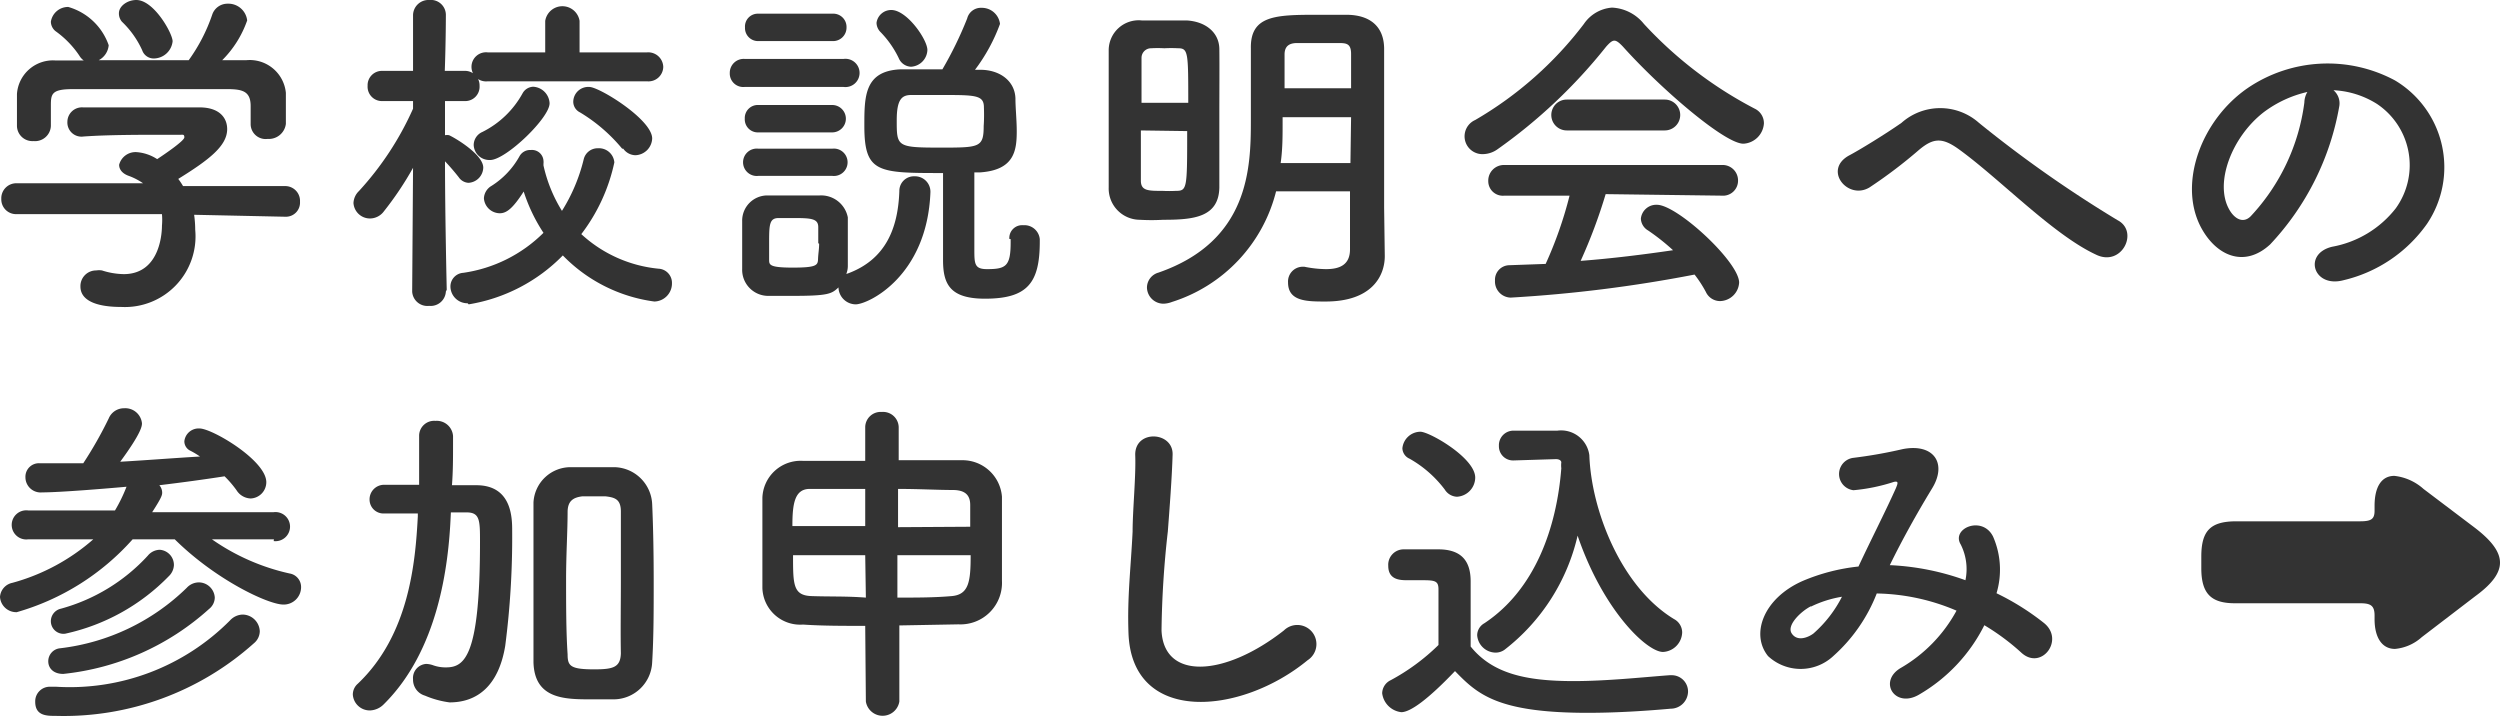
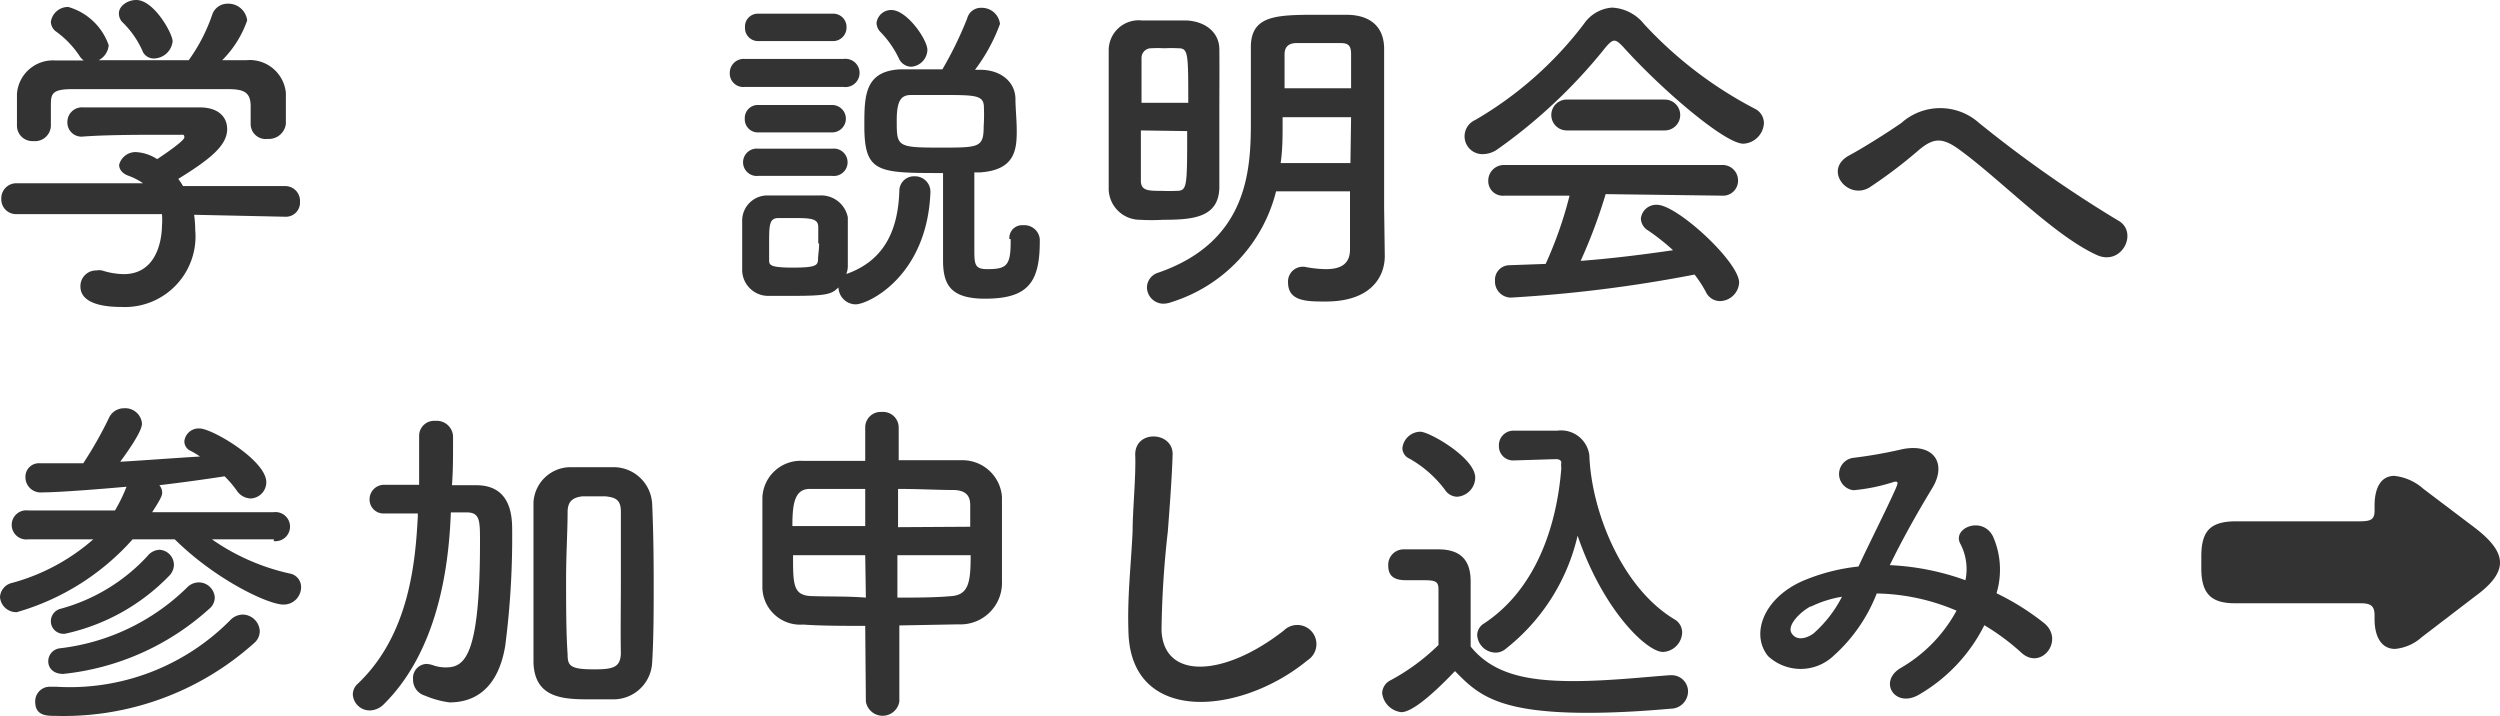
<svg xmlns="http://www.w3.org/2000/svg" width="115" height="32.93" viewBox="0 0 115 32.93">
  <defs>
    <style>
      .a {
        fill: #333;
      }
    </style>
  </defs>
  <title>label-apply-mb</title>
  <g>
    <path class="a" d="M8.93,9.88a5.09,5.09,0,0,1,.05.69,3.25,3.25,0,0,1-3.4,3.55c-1.22,0-1.88-.33-1.88-.94a.72.72,0,0,1,.73-.74.83.83,0,0,1,.26,0,3.42,3.42,0,0,0,1,.17c1.76,0,1.76-2.1,1.76-2.23a3,3,0,0,0,0-.53l-6.67,0a.68.68,0,0,1-.72-.7.69.69,0,0,1,.7-.72l5.82,0a2.88,2.88,0,0,0-.63-.33c-.33-.11-.47-.31-.47-.52A.78.78,0,0,1,6.31,7a2,2,0,0,1,.92.32c.41-.27,1.25-.85,1.25-1S8.41,6.2,8.3,6.2s-.47,0-.83,0c-1,0-2.53,0-3.63.08h0A.65.65,0,0,1,3.1,5.6a.67.67,0,0,1,.72-.66c.68,0,1.53,0,2.36,0,1.15,0,2.3,0,3,0,.9,0,1.27.47,1.27,1,0,.77-.83,1.41-2.25,2.29a3.15,3.15,0,0,1,.22.33l4.69,0a.68.68,0,0,1,.69.72.65.65,0,0,1-.67.69Zm2.6-5c0-.66-.35-.77-1-.78-1.26,0-2.68,0-4,0-1.11,0-2.21,0-3.19,0s-1,.23-1,.78v.92h0a.73.73,0,0,1-.8.69.71.71,0,0,1-.76-.7c0-.21,0-.44,0-.7s0-.53,0-.77A1.66,1.66,0,0,1,2.53,2.78H3.85a.71.71,0,0,1-.2-.22,4.39,4.39,0,0,0-1.1-1.13A.57.57,0,0,1,2.34,1a.8.8,0,0,1,.8-.68A2.78,2.78,0,0,1,5,2.08a.86.86,0,0,1-.46.69c1.39,0,2.75,0,4.14,0A7.94,7.94,0,0,0,9.76.68a.74.74,0,0,1,.71-.51.87.87,0,0,1,.9.77,4.83,4.83,0,0,1-1.15,1.83h1.1a1.67,1.67,0,0,1,1.83,1.5c0,.22,0,.55,0,.85s0,.42,0,.58a.79.79,0,0,1-.84.69.69.69,0,0,1-.78-.66v-.9ZM7.08,2.69a.56.56,0,0,1-.54-.38A4.22,4.22,0,0,0,5.61,1,.58.58,0,0,1,5.47.61c0-.33.39-.61.8-.61.81,0,1.67,1.54,1.67,1.9A.88.88,0,0,1,7.08,2.69Z" />
-     <path class="a" d="M20.51,13.41a.7.7,0,0,1-.77.66.7.7,0,0,1-.78-.66h0L19,7.72a14.88,14.88,0,0,1-1.34,2,.8.8,0,0,1-.64.33.76.76,0,0,1-.76-.71.81.81,0,0,1,.25-.55A14,14,0,0,0,19,5V4.65l-1.43,0h0a.66.66,0,0,1-.66-.7.66.66,0,0,1,.68-.69H19L19,.71v0A.71.71,0,0,1,19.75,0a.69.69,0,0,1,.76.67v0s0,1.19-.05,2.59h.91a.67.67,0,0,1,.69.69.66.66,0,0,1-.66.7h0l-.93,0c0,.57,0,1.12,0,1.57a.49.49,0,0,1,.19,0c.36.17,1.57.91,1.57,1.49a.72.72,0,0,1-.68.7.58.58,0,0,1-.45-.26c-.18-.23-.41-.5-.63-.73,0,2.45.08,5.91.08,5.91Zm1,.54a.78.78,0,0,1-.79-.77.63.63,0,0,1,.59-.63,6.55,6.55,0,0,0,3.69-1.84,7.73,7.73,0,0,1-.91-1.9c-.5.78-.79,1-1.1,1a.74.74,0,0,1-.73-.69.7.7,0,0,1,.35-.57A3.77,3.77,0,0,0,23.89,7.2a.56.56,0,0,1,.53-.3.53.53,0,0,1,.58.49.61.61,0,0,1,0,.14s0,0,0,.08a6.7,6.7,0,0,0,.85,2.09,8,8,0,0,0,1-2.37.66.66,0,0,1,.66-.51.71.71,0,0,1,.75.65,8.27,8.27,0,0,1-1.52,3.3,6.11,6.11,0,0,0,3.55,1.59.65.65,0,0,1,.62.66.83.83,0,0,1-.81.85,7.19,7.19,0,0,1-4.21-2.12A7.82,7.82,0,0,1,21.56,14Zm.93-10.21a.67.67,0,1,1,0-1.33h2.64l0-1.45a.8.8,0,0,1,1.58,0l0,1.45h3.1a.69.69,0,0,1,.75.67.68.68,0,0,1-.75.66Zm.06,3.62a.72.72,0,0,1-.71-.69.66.66,0,0,1,.4-.6,4.29,4.29,0,0,0,1.85-1.78.58.58,0,0,1,.49-.3.8.8,0,0,1,.75.74C25.33,5.38,23.27,7.36,22.55,7.36Zm6.12-.52a7.57,7.57,0,0,0-1.94-1.67.55.55,0,0,1-.31-.48A.69.69,0,0,1,27.11,4C27.57,4,30,5.5,30,6.37a.8.8,0,0,1-.77.77A.7.7,0,0,1,28.67,6.84Z" />
    <path class="a" d="M34.25,4a.62.62,0,0,1-.68-.64.64.64,0,0,1,.68-.65h4.56a.65.65,0,1,1,0,1.29ZM39,12.58c1.73-.64,2.31-2.06,2.37-3.79a.67.67,0,0,1,.7-.68.71.71,0,0,1,.73.73v0C42.65,12.72,39.93,14,39.36,14a.8.8,0,0,1-.79-.78c-.31.3-.48.39-2.1.39-.43,0-.85,0-1.17,0a1.2,1.2,0,0,1-1.16-1.24c0-.41,0-.77,0-1.14s0-.7,0-1.05a1.16,1.16,0,0,1,1.15-1.19c.3,0,.69,0,1.08,0s1,0,1.34,0A1.25,1.25,0,0,1,39,10c0,.36,0,.76,0,1.15s0,.76,0,1.1a1,1,0,0,1-.07.35ZM34.89,1.89a.6.6,0,0,1-.62-.63.59.59,0,0,1,.62-.63h3.4a.61.61,0,0,1,.65.63.62.62,0,0,1-.65.63Zm0,4.2a.6.6,0,0,1-.63-.63.6.6,0,0,1,.63-.63h3.39a.63.63,0,1,1,0,1.26Zm0,2a.63.63,0,1,1,0-1.25h3.39a.63.63,0,1,1,0,1.25Zm2.75,3.1c0-.25,0-.52,0-.74,0-.39-.31-.42-1.13-.42h-.69c-.43,0-.44.3-.44,1.15,0,.25,0,.52,0,.76s0,.37,1.09.37,1.15-.11,1.16-.39S37.68,11.48,37.68,11.21Zm8.79-.2a.59.59,0,0,1,.64-.63.71.71,0,0,1,.76.64v.11c0,1.89-.55,2.63-2.52,2.63-1.62,0-1.93-.68-1.93-1.78,0-.55,0-3.05,0-4-3,0-3.62,0-3.62-2.17,0-1.35,0-2.52,1.65-2.6.6,0,1.28,0,1.94,0A17.13,17.13,0,0,0,44.49.85a.65.65,0,0,1,.66-.49A.84.84,0,0,1,46,1.1a8.1,8.1,0,0,1-1.15,2.11h.24c.9,0,1.59.51,1.62,1.31,0,.45.06,1,.06,1.52,0,.9-.12,1.78-1.68,1.89l-.27,0c0,.81,0,2.65,0,3.52,0,.68,0,.93.58.93.87,0,1.09-.13,1.09-1.23V11ZM41.91,3.07a.64.64,0,0,1-.57-.4,4.53,4.53,0,0,0-.86-1.22.62.62,0,0,1-.16-.4A.68.68,0,0,1,41,.46c.72,0,1.66,1.36,1.66,1.84A.8.8,0,0,1,41.91,3.07Zm3.35,1.87c0-.55-.36-.57-1.81-.57-.55,0-1.1,0-1.53,0s-.67.19-.67,1.16c0,1.21,0,1.26,2,1.26,1.81,0,2,0,2-1C45.27,5.54,45.27,5.2,45.26,4.94Z" />
    <path class="a" d="M53.51,10.11a9.43,9.43,0,0,1-1.08,0A1.44,1.44,0,0,1,51,8.62c0-1.09,0-2.46,0-3.75,0-.94,0-1.84,0-2.56A1.38,1.38,0,0,1,52.52.94l1.06,0c.36,0,.7,0,1,0,.9.05,1.5.57,1.51,1.31s0,2,0,3c0,1.21,0,2.41,0,3.38C56.06,10,54.9,10.11,53.51,10.11Zm1.15-5.38c0-2.31,0-2.51-.47-2.51a6.12,6.12,0,0,0-.63,0,5.72,5.72,0,0,0-.61,0,.44.44,0,0,0-.44.44c0,.55,0,1.29,0,2.07ZM52.48,6c0,.87,0,1.68,0,2.31,0,.47.34.47,1,.47a6.08,6.08,0,0,0,.61,0c.52,0,.52-.11.52-2.75ZM63.7,11.78v0c0,.93-.61,2.09-2.72,2.09-.86,0-1.73,0-1.73-.88a.68.68,0,0,1,.65-.72H60a5.17,5.17,0,0,0,1,.11c.63,0,1.1-.2,1.1-.91s0-1.71,0-2.67H58.7a7.16,7.16,0,0,1-4.79,5.09,1.18,1.18,0,0,1-.38.08.76.76,0,0,1-.77-.75.72.72,0,0,1,.53-.68c4.17-1.45,4.25-4.81,4.25-7,0-1.12,0-2.19,0-3.31C57.51.71,58.67.68,60.59.68c.46,0,.93,0,1.34,0,1.07,0,1.73.52,1.74,1.55V3.38c0,1.48,0,3.05,0,4.45,0,.61,0,1.2,0,1.73ZM62.15,5.39H59v.26c0,.62,0,1.24-.09,1.85h3.21Zm0-1.33c0-.57,0-1.1,0-1.58s-.22-.5-.58-.5h-1.9c-.36,0-.57.14-.58.5,0,.54,0,1.06,0,1.58Z" />
    <path class="a" d="M74.66,2.15c-.17-.18-.29-.28-.4-.28s-.22.1-.38.28a24.22,24.22,0,0,1-5,4.72,1.18,1.18,0,0,1-.66.22.82.82,0,0,1-.36-1.57,17,17,0,0,0,5-4.42A1.72,1.72,0,0,1,74.15.35a2,2,0,0,1,1.47.75A18.61,18.61,0,0,0,80.72,5a.74.74,0,0,1,.42.68,1,1,0,0,1-.93.93C79.37,6.64,76.41,4.1,74.66,2.15Zm-.8,6.78A24.08,24.08,0,0,1,72.71,12c1.45-.11,2.88-.29,4.25-.49a10,10,0,0,0-1.15-.91.66.66,0,0,1-.33-.54.71.71,0,0,1,.74-.64C77.15,9.42,80,12.05,80,13a.9.9,0,0,1-.88.85.72.72,0,0,1-.65-.42,5.49,5.49,0,0,0-.52-.8,63.49,63.49,0,0,1-8.46,1.06.74.74,0,0,1-.72-.78.67.67,0,0,1,.65-.71l1.68-.06A18.43,18.43,0,0,0,72.2,9h-3a.67.67,0,0,1-.74-.67.72.72,0,0,1,.74-.74h10a.71.71,0,0,1,.75.72.69.69,0,0,1-.75.69ZM72.07,6a.71.71,0,1,1,0-1.42h4.51a.71.71,0,1,1,0,1.42Z" />
    <path class="a" d="M90.14,6.89c-.79-.58-1.2-.55-1.86,0A22.1,22.1,0,0,1,86,8.62c-1,.61-2.17-.82-.92-1.48.4-.21,1.59-.93,2.39-1.49a2.68,2.68,0,0,1,3.56,0,56.41,56.41,0,0,0,6.38,4.48c1,.52.19,2.17-1,1.58C94.45,10.8,92,8.24,90.14,6.89Z" />
-     <path class="a" d="M107.61,4.87a12.37,12.37,0,0,1-3.18,6.37c-1.21,1.12-2.53.51-3.22-.85-1-2,.06-4.87,2.17-6.33a6.55,6.55,0,0,1,6.79-.36,4.65,4.65,0,0,1,1.47,6.6,6.53,6.53,0,0,1-3.84,2.59c-1.39.37-1.87-1.22-.52-1.54a4.8,4.8,0,0,0,2.92-1.76,3.39,3.39,0,0,0-.86-4.81,4.12,4.12,0,0,0-2-.63A.79.79,0,0,1,107.61,4.87Zm-3.49.3c-1.46,1.14-2.25,3.23-1.59,4.44.24.45.65.69,1,.34A9.42,9.42,0,0,0,106,4.72a1,1,0,0,1,.14-.49A5.31,5.31,0,0,0,104.12,5.17Z" />
    <path class="a" d="M12.6,24.81l-2.85,0a10,10,0,0,0,3.57,1.57.63.63,0,0,1,.53.64.8.8,0,0,1-.81.79c-.71,0-3.13-1.15-5-3H6.1A11.28,11.28,0,0,1,.77,28.16a.75.75,0,0,1-.77-.7.71.71,0,0,1,.57-.65,9.38,9.38,0,0,0,3.72-2l-3,0h0a.67.67,0,1,1,0-1.33l4,0a7.31,7.31,0,0,0,.53-1.09c-.89.08-3.05.26-3.88.26a.7.7,0,0,1-.77-.7.62.62,0,0,1,.66-.64h0c.64,0,1.29,0,2,0A18.17,18.17,0,0,0,5,19.25a.76.76,0,0,1,.71-.47.77.77,0,0,1,.82.69c0,.11,0,.41-1,1.77C6.76,21.17,8,21.07,9.2,21a3.78,3.78,0,0,0-.43-.26.48.48,0,0,1-.29-.44.66.66,0,0,1,.7-.59c.58,0,3.07,1.47,3.07,2.47a.75.75,0,0,1-.72.75.8.8,0,0,1-.65-.38,4.77,4.77,0,0,0-.55-.64c-.9.14-1.92.28-3,.41a.53.53,0,0,1,.13.33c0,.11,0,.2-.46.91l5.59,0a.67.67,0,1,1,0,1.33ZM2.3,31.59h.28a10.38,10.38,0,0,0,8-3.05.82.82,0,0,1,.58-.27.8.8,0,0,1,.79.77.73.73,0,0,1-.27.55,13.11,13.11,0,0,1-9.13,3.34c-.4,0-.93,0-.93-.65a.67.67,0,0,1,.69-.69ZM2.91,31c-.47,0-.69-.28-.69-.58a.6.6,0,0,1,.55-.6,10,10,0,0,0,5.82-2.78.76.76,0,0,1,.56-.25.74.74,0,0,1,.73.7.68.68,0,0,1-.26.52A11.82,11.82,0,0,1,2.91,31ZM3,29.15a.58.58,0,0,1-.66-.55A.59.59,0,0,1,2.8,28a8.44,8.44,0,0,0,4-2.44.73.73,0,0,1,.55-.27A.7.7,0,0,1,8,26a.75.75,0,0,1-.24.51A9.45,9.45,0,0,1,3,29.15Z" />
    <path class="a" d="M20.73,23.78c-.1,2.26-.57,6.13-3.07,8.61a.94.94,0,0,1-.63.29.78.78,0,0,1-.8-.73.66.66,0,0,1,.23-.5c2.38-2.26,2.65-5.63,2.76-7.7v-.13l-1.55,0h0A.64.64,0,0,1,17,23a.67.67,0,0,1,.68-.7l1.6,0c0-.4,0-.79,0-1.17s0-.77,0-1.11v0a.69.69,0,0,1,.75-.66.75.75,0,0,1,.81.7v.4c0,.6,0,1.23-.05,1.86h1.12c1.65,0,1.65,1.53,1.65,2.11a38.69,38.69,0,0,1-.32,5.28c-.3,1.81-1.26,2.6-2.56,2.6A4.28,4.28,0,0,1,19.55,32a.76.76,0,0,1-.55-.75.65.65,0,0,1,.61-.71,1.11,1.11,0,0,1,.28.05,1.69,1.69,0,0,0,.62.11c.86,0,1.57-.49,1.57-5.76,0-1,0-1.37-.62-1.37h-.72Zm7.5,8.39c-.33,0-.65,0-1,0-1.24,0-2.64,0-2.69-1.7,0-1.17,0-2.42,0-3.68s0-2.52,0-3.67a1.71,1.71,0,0,1,1.73-1.63l1,0c.32,0,.63,0,1,0A1.78,1.78,0,0,1,30,23.19c.05,1.11.07,2.35.07,3.61s0,2.51-.07,3.66A1.78,1.78,0,0,1,28.23,32.17Zm.33-5.42c0-1.17,0-2.31,0-3.22,0-.57-.28-.65-.72-.7l-.52,0c-.18,0-.35,0-.52,0-.43.05-.68.21-.69.7,0,.89-.07,2-.07,3.11s0,2.45.07,3.46c0,.53.12.69,1.22.69.88,0,1.21-.09,1.23-.74C28.54,29.08,28.56,27.91,28.56,26.75Z" />
    <path class="a" d="M39.8,28.79c-1,0-2,0-2.86-.06a1.74,1.74,0,0,1-1.87-1.68c0-.62,0-1.35,0-2.09s0-1.48,0-2.06a1.76,1.76,0,0,1,1.87-1.7c.83,0,1.84,0,2.86,0V19.64a.71.71,0,0,1,.76-.69.72.72,0,0,1,.78.69v1.53c1,0,2,0,2.9,0a1.82,1.82,0,0,1,1.85,1.68c0,.68,0,1.64,0,2.52,0,.5,0,1,0,1.35a1.91,1.91,0,0,1-2,2l-2.72.05v3.5a.78.78,0,0,1-1.54,0Zm0-6.3c-.94,0-1.84,0-2.55,0s-.8.71-.8,1.71h3.35Zm0,3.05H36.48c0,1.35,0,1.85.85,1.88s1.59,0,2.5.07Zm4.83-1.31c0-.37,0-.74,0-1,0-.46-.24-.68-.77-.69-.71,0-1.61-.05-2.55-.05v1.76Zm-3.35,1.31v1.95c.87,0,1.71,0,2.5-.07s.87-.67.87-1.88Z" />
    <path class="a" d="M51.91,29.11c-.06-1.65.11-3,.19-4.66,0-1,.16-2.56.12-3.54,0-1.16,1.75-1.06,1.72,0s-.14,2.49-.22,3.54A44.57,44.57,0,0,0,53.43,29c.1,2.3,2.9,2.14,5.63,0a.88.88,0,1,1,1.09,1.37C57.08,32.9,52.05,33.35,51.91,29.11Z" />
    <path class="a" d="M64.46,32.76a1,1,0,0,1-.88-.87.68.68,0,0,1,.39-.6,9.65,9.65,0,0,0,2.2-1.62c0-.7,0-1.32,0-1.92v-.64c0-.38-.15-.42-.72-.42h-.69c-.33,0-.9,0-.9-.66a.71.71,0,0,1,.69-.76c.57,0,1.09,0,1.61,0,1,0,1.49.47,1.49,1.47s0,2,0,3c1,1.24,2.53,1.59,4.73,1.59,1.55,0,3.2-.18,4.42-.27h.08a.75.75,0,0,1,.77.75.8.8,0,0,1-.8.79c-1,.09-2.41.19-3.82.19-4.17,0-5.08-.87-6.1-1.92C65.7,32.16,64.88,32.76,64.46,32.76Zm2-10.24a5.27,5.27,0,0,0-1.62-1.42.54.54,0,0,1-.33-.48.84.84,0,0,1,.83-.76c.41,0,2.52,1.2,2.52,2.11a.89.89,0,0,1-.84.88A.69.69,0,0,1,66.46,22.52Zm3.17-1.34h0a.65.65,0,0,1-.68-.67.67.67,0,0,1,.69-.7l2,0a1.31,1.31,0,0,1,1.47,1.13c.09,2.55,1.47,6.07,3.9,7.54a.7.7,0,0,1,.37.61.93.93,0,0,1-.88.9c-.75,0-2.76-1.92-3.93-5.35a9.27,9.27,0,0,1-3.35,5.24.7.7,0,0,1-.44.14.86.86,0,0,1-.83-.8.64.64,0,0,1,.33-.55c2.34-1.55,3.33-4.41,3.54-7.13a1.17,1.17,0,0,1,0-.27c0-.06-.06-.15-.25-.15h0Z" />
    <path class="a" d="M87,26a11.75,11.75,0,0,1,3.41.69,2.51,2.51,0,0,0-.22-1.65c-.44-.74,1-1.34,1.49-.36a3.79,3.79,0,0,1,.16,2.61A11.62,11.62,0,0,1,94,28.64c1,.77-.08,2.21-1,1.4a10.53,10.53,0,0,0-1.72-1.28,7.65,7.65,0,0,1-3,3.19c-1.1.65-1.89-.58-.87-1.21A6.77,6.77,0,0,0,90,28.09a9.71,9.71,0,0,0-3.67-.79,7.5,7.5,0,0,1-2,2.88,2.2,2.2,0,0,1-3,0c-.81-1-.22-2.65,1.58-3.45a8.94,8.94,0,0,1,2.58-.67c.55-1.18,1.28-2.61,1.72-3.6.09-.22.14-.35-.1-.29a8.33,8.33,0,0,1-1.85.38.75.75,0,0,1,0-1.49,21.51,21.51,0,0,0,2.26-.4c1.43-.28,2.06.65,1.36,1.8S87.5,24.83,86.93,26Zm-3.7,1.89c-.41.2-1.14.86-.88,1.25s.76.18,1,0a5.65,5.65,0,0,0,1.31-1.69A5.16,5.16,0,0,0,83.31,27.9Z" />
    <path class="a" d="M111.4,29.31a2.12,2.12,0,0,1-1.23.54c-.61,0-.94-.54-.94-1.37v-.17c0-.46-.19-.56-.66-.56h-5.76c-1.08,0-1.55-.42-1.55-1.61V25.6c0-1.21.44-1.62,1.62-1.62h5.69c.52,0,.66-.11.66-.49v-.22c0-.89.33-1.38.91-1.38a2.4,2.4,0,0,1,1.34.6l2.34,1.77c.79.6,1.18,1.12,1.18,1.62s-.39,1-1.13,1.54Z" />
  </g>
</svg>